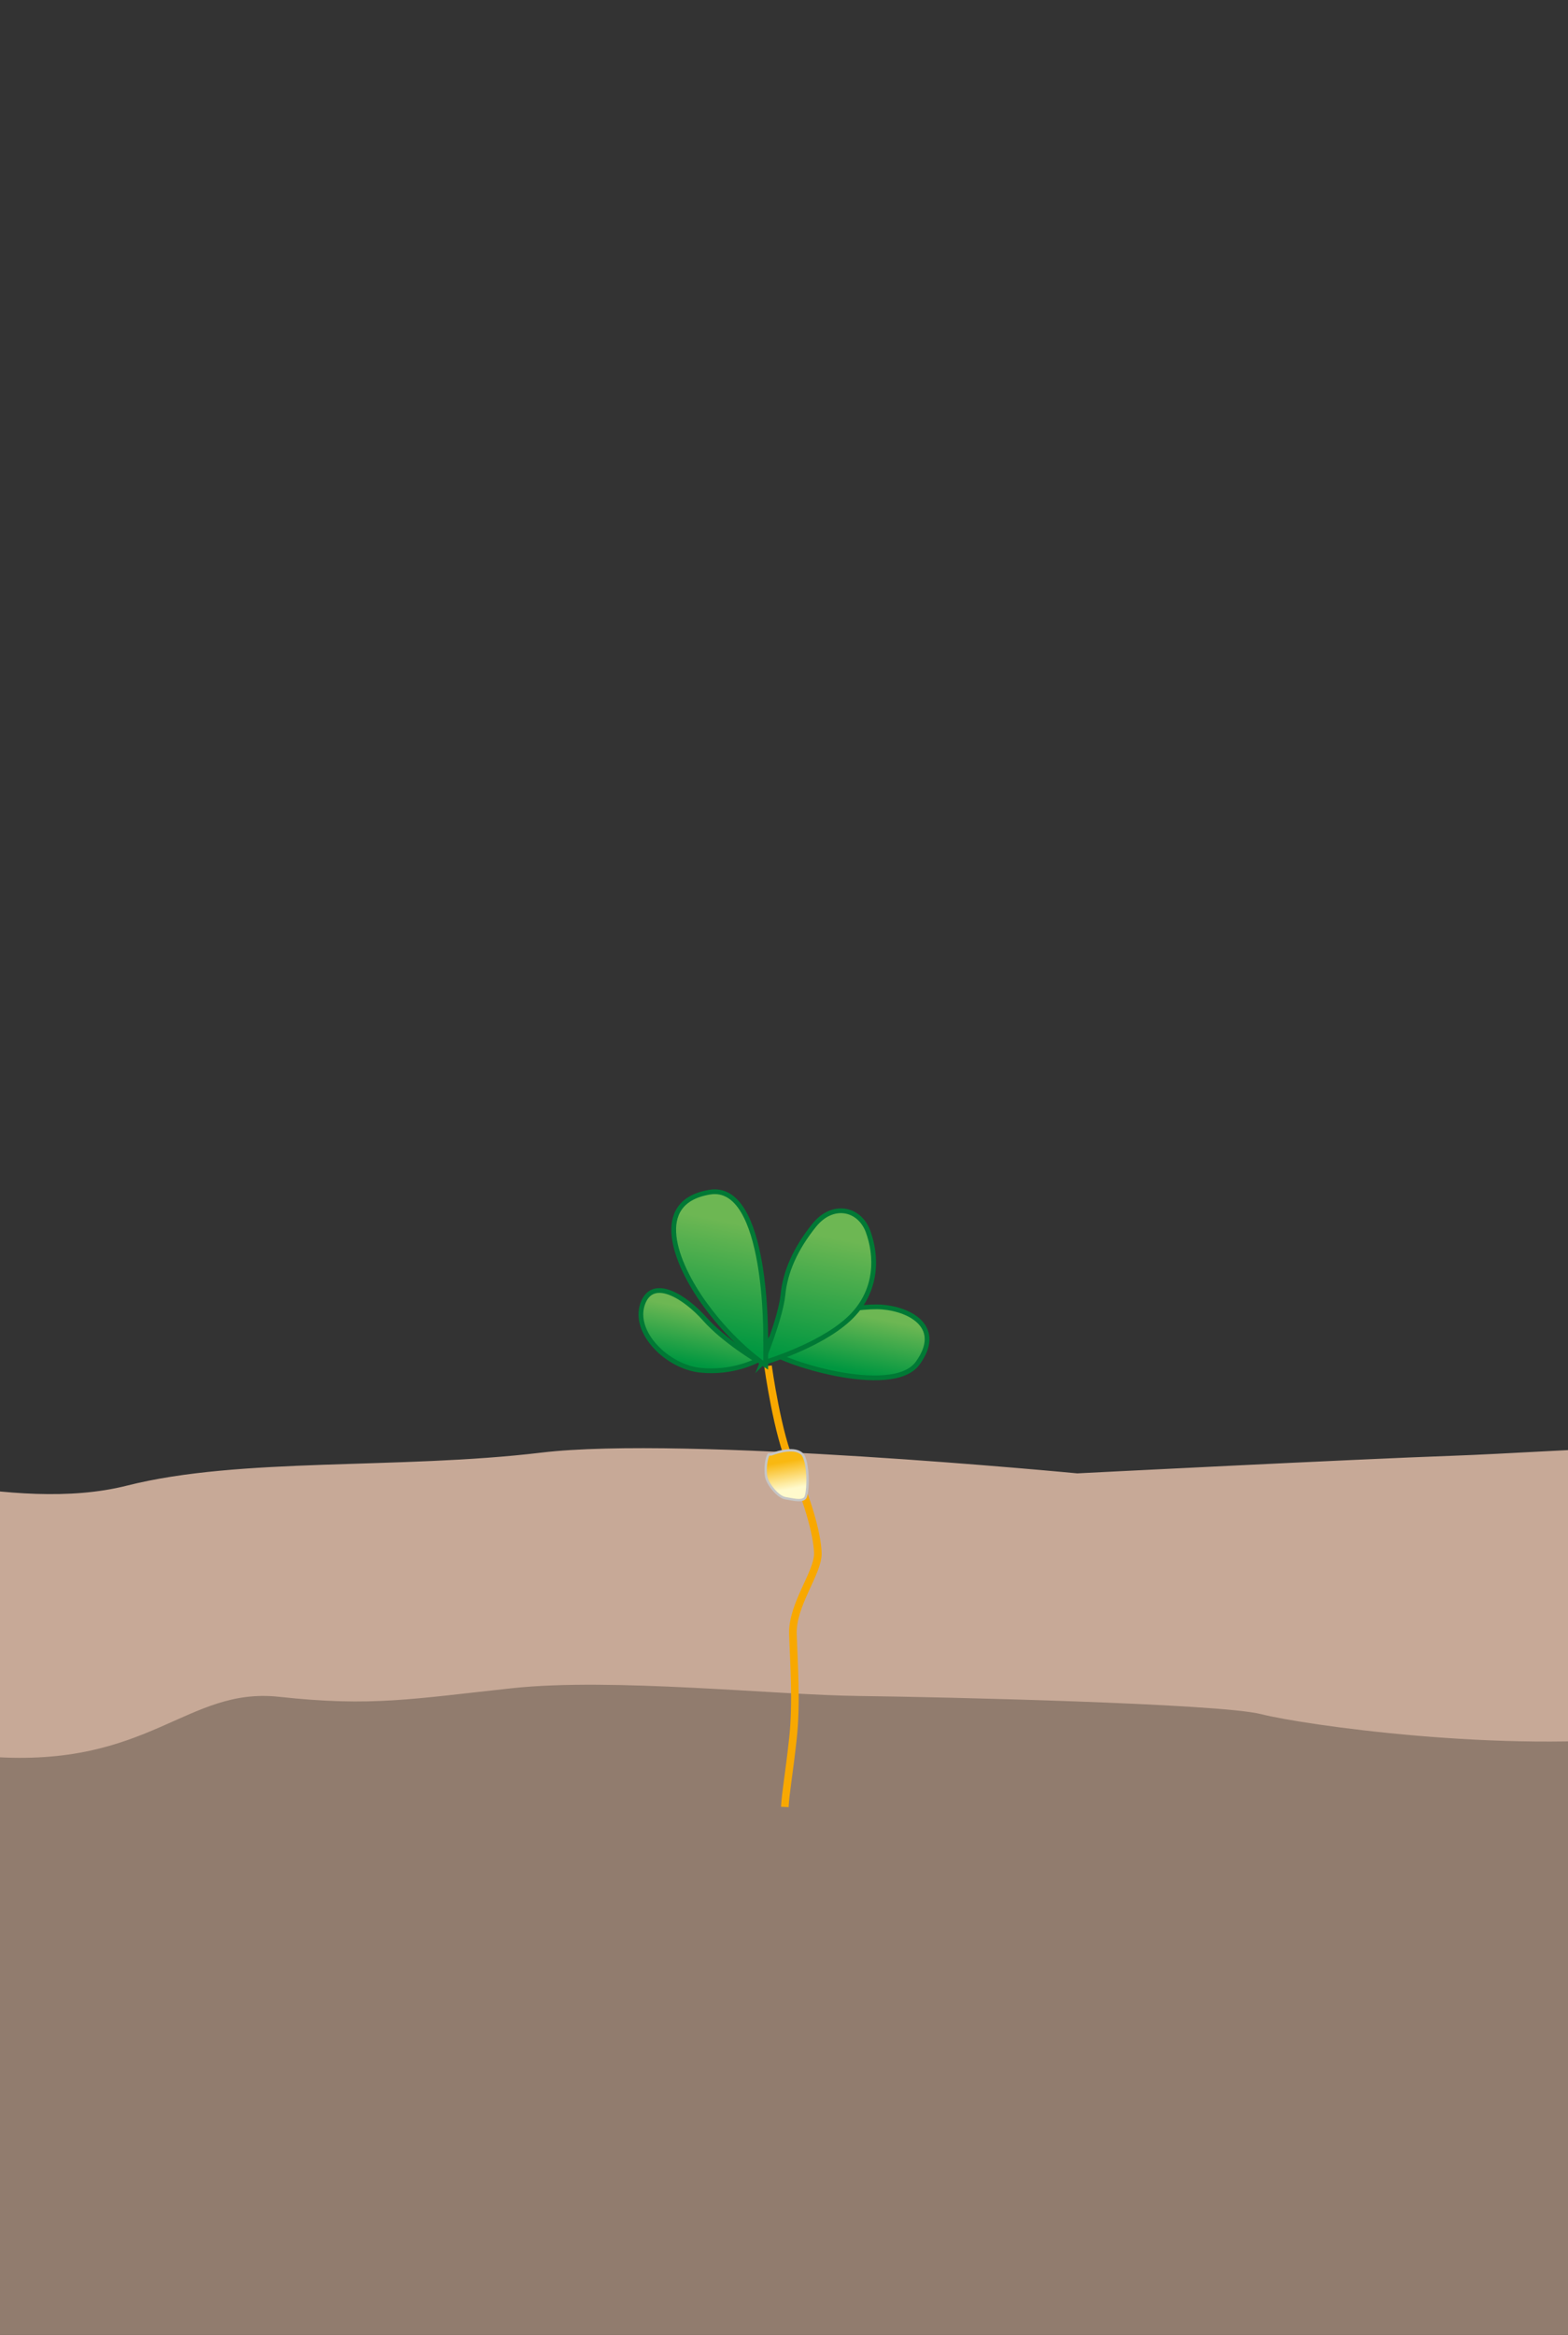
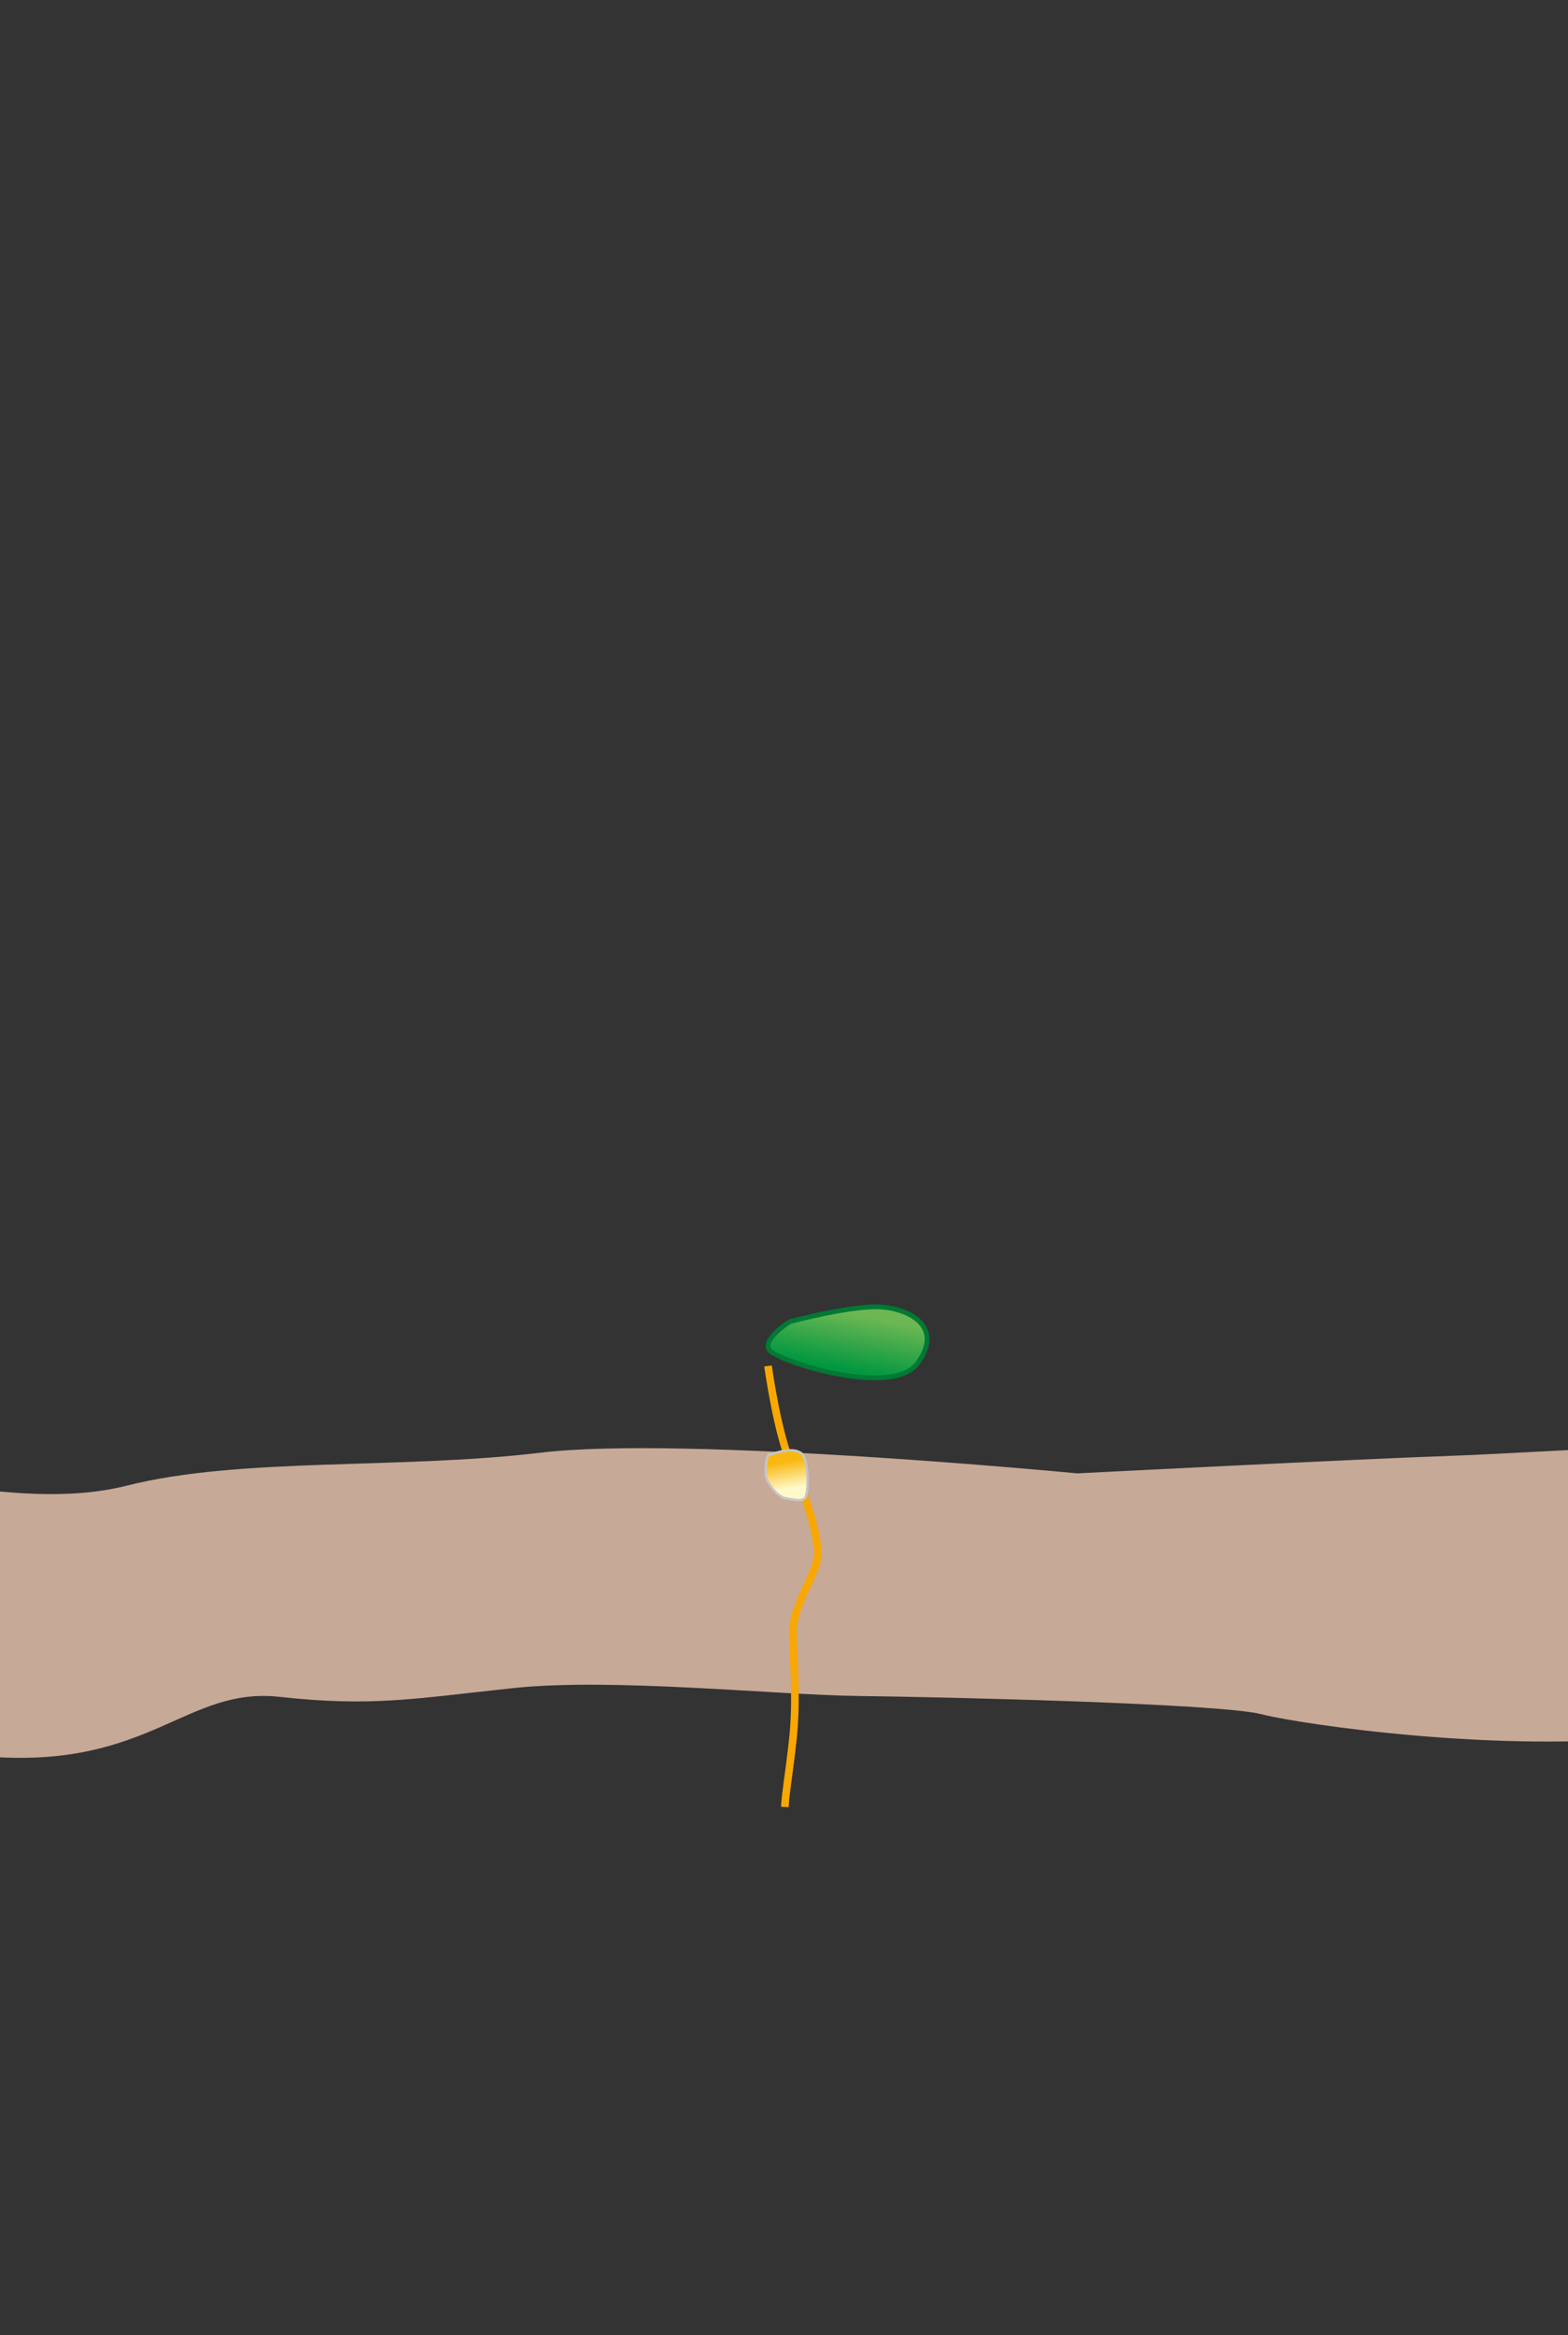
<svg xmlns="http://www.w3.org/2000/svg" xmlns:xlink="http://www.w3.org/1999/xlink" id="Warstwa_2" data-name="Warstwa 2" viewBox="0 0 247.92 369.02">
  <rect x="0" y="0" width="247.92" height="369.02" fill="#333333" stroke="none" />
  <defs>
    <style>      .cls-1 {        fill: #917c6e;      }      .cls-1, .cls-2, .cls-3 {        stroke-width: 0px;      }      .cls-4 {        fill: url(#Nouvelle_nuance_de_dégradé_1-4);      }      .cls-4, .cls-5, .cls-6, .cls-7, .cls-8, .cls-9 {        stroke-miterlimit: 10;      }      .cls-4, .cls-6, .cls-8, .cls-9 {        stroke: #007935;        stroke-width: .75px;      }      .cls-2, .cls-5 {        fill: none;      }      .cls-5 {        stroke: #f8a800;        stroke-width: 1.2px;      }      .cls-6 {        fill: url(#Nouvelle_nuance_de_dégradé_1-3);      }      .cls-3 {        fill: #c7a997;      }      .cls-10 {        clip-path: url(#clippath);      }      .cls-7 {        fill: url(#linear-gradient);        stroke: #c6c6c6;        stroke-width: .38px;      }      .cls-8 {        fill: url(#Nouvelle_nuance_de_dégradé_1-2);      }      .cls-9 {        fill: url(#Nouvelle_nuance_de_dégradé_1);      }    </style>
    <clipPath id="clippath">
      <rect class="cls-2" width="247.92" height="369.02" />
    </clipPath>
    <linearGradient id="linear-gradient" x1="124.84" y1="235.34" x2="124.05" y2="230.99" gradientUnits="userSpaceOnUse">
      <stop offset="0" stop-color="#fffacc" />
      <stop offset="1" stop-color="#f9b811" />
    </linearGradient>
    <linearGradient id="Nouvelle_nuance_de_dégradé_1" data-name="Nouvelle nuance de dégradé 1" x1="134.95" y1="207.61" x2="133.18" y2="216.44" gradientUnits="userSpaceOnUse">
      <stop offset="0" stop-color="#6db753" />
      <stop offset="1" stop-color="#009740" />
    </linearGradient>
    <linearGradient id="Nouvelle_nuance_de_dégradé_1-2" data-name="Nouvelle nuance de dégradé 1" x1="131.82" y1="195.57" x2="127.91" y2="215.05" xlink:href="#Nouvelle_nuance_de_dégradé_1" />
    <linearGradient id="Nouvelle_nuance_de_dégradé_1-3" data-name="Nouvelle nuance de dégradé 1" x1="111.3" y1="207.22" x2="109.63" y2="215.56" xlink:href="#Nouvelle_nuance_de_dégradé_1" />
    <linearGradient id="Nouvelle_nuance_de_dégradé_1-4" data-name="Nouvelle nuance de dégradé 1" x1="116.08" y1="193.27" x2="112.29" y2="212.19" xlink:href="#Nouvelle_nuance_de_dégradé_1" />
  </defs>
  <g id="Calque_1" data-name="Calque 1">
    <g class="cls-10">
      <g>
        <g>
-           <path class="cls-1" d="M1279.83,261.68s-57.63-9.77-72.47-10.78c-14.83-1.01-13.19.98-29.22,1.19-16.03.21-113.98,1.67-117.92-1.48-3.94-3.14-19.72,6.96-36.96,5.53-17.24-1.42-39.73-6.03-54.28-6.14-14.55-.12-35.79,1.87-50.3,2.09-14.51.21-38.02,15.76-56.03,7.45-18.01-8.31-42.97-4.59-65.54-9.54-22.57-4.94-84.74,5.99-84.74,5.99,0,0-43.65-4.08-59.52-5.09-15.87-1.01-52.11-6.59-73.9,0-21.8,6.59-64.88-2.9-79.48-3.17-14.6-.26-97.93,9.68-107.19,7.12-9.26-2.55-28.44.38-47.29-7.13-18.85-7.51-44.19,5.09-50.7,0-6.51-5.09-62.82,4.15-69.06,4.36-6.23.21-63.11-.18-68.4-1.19-5.29-1.01-25.13,1.01-34.39,0-9.26-1.01-29.13-5.41-38.37-5.62-9.25-.22-36.78,6.64-40.87,5.62-4.09-1.01-3.75-11.59-20.12-5.63-16.37,5.96-28.12-3.41-47.71-1.81-19.59,1.6-40.43,8.45-54.48,7.44-14.05-1.01-49.76,2.68-62.99-7.63-13.23-10.3-36.01,7.89-46.44,0-10.44-7.89-49.13-1.03-59.55-3.25-10.41-2.22-32.62,5.73-64.51-.66-31.88-6.39-66.27-3.28-72.89,0-6.61,3.28-11.64,9.45-11.64,9.45l-.57,41.53v78.67h1677.52v-99.89h-1.95l1.95-7.45Z" />
          <path class="cls-3" d="M-399.24,235.95s59.75-5.35,74.58-5.9c14.83-.55,13.19.53,29.22.65,16.03.12,113.98.91,117.92-.81,3.94-1.72,19.72,3.81,36.96,3.03,17.24-.78,39.73-3.3,54.28-3.36,14.55-.06,35.79,1.02,50.3,1.14,14.51.12,38.02,8.63,56.03,4.08,18.01-4.55,42.97-2.51,65.54-5.22s84.74,3.28,84.74,3.28c0,0,43.65-2.23,59.52-2.79,15.87-.55,52.11-3.61,73.9,0,21.8,3.61,64.88-1.59,79.48-1.73,14.6-.14,97.93,5.3,107.19,3.9,9.26-1.4,28.44.21,47.29-3.9,18.85-4.11,44.19,2.79,50.7,0,6.51-2.79,62.82,2.27,69.06,2.39,6.23.12,63.11-.1,68.4-.65,5.29-.55,25.13.55,34.39,0,9.26-.55,29.13-2.96,38.37-3.08,9.25-.12,36.78,3.63,40.87,3.08,4.09-.55,3.75-6.34,20.12-3.08,16.37,3.26,28.12-1.86,47.71-.99,19.59.87,40.43,4.62,54.48,4.07,14.05-.55,49.76,1.47,62.99-4.17,13.23-5.64,36.01,4.32,46.44,0,10.44-4.32,49.13-.57,59.55-1.78,10.41-1.21,32.63,3.13,64.51-.36,31.88-3.5,66.27-1.79,72.89,0,6.61,1.79,11.64,5.17,11.64,5.17l-.79,36.42s-15.94-2.53-31.25,0c-15.31,2.53-75.66-.19-91.75-.48-16.09-.29-30.58-7.51-47.83-2.75-17.24,4.77-10.52,7.28-38.37,7.18-27.84-.1-49.01-2.44-68.85-1.27-19.84,1.17-19.3,1.37-32.8,1.27-13.5-.1-29.02,5.14-37.91.83-8.89-4.31-35.17-.64-35.17-.64,0,0-31.92-10.14-45.31-1-13.39,9.14-36.55,5.71-43.21,5.86-6.66.15-2.24-2.14-24.29-2.32-22.05-.18-15.43-2.63-31.31-2.72-15.87-.1-15.31-2.55-33.45,0-18.14,2.55-16.22,8.22-41.96,3.68-25.74-4.54-38.03-8.68-49.06-5.38-11.03,3.29-48.12,2.19-48.12,2.19,0,0-24.81,4.41-55.08,4.55-30.27.15-37.38-.82-44.41-2.32s-32.19-2.08-39.45-1.13c-7.26.95-42.95,2.57-54.19-.77-11.24-3.34-27.91-5.03-40.76-2.1-12.85,2.93-29.34,4.56-39.7,2.6-10.36-1.96-19.41.92-43.23,3.72-23.82,2.79-55.57-1.76-62.18-3.45-6.61-1.69-50.35-2.71-63.54-2.87-13.18-.15-39.03-2.92-54.78-1.24-15.75,1.68-22.28,2.98-36.95,1.37-14.67-1.6-20.43,11.28-45.68,9.47-25.24-1.81-51.7,6-60.95,2.75-9.26-3.24-54.99-9.12-62.55-9.49-7.56-.37-26.43,1.31-32.21,1.13-5.77-.18-27.13,2.4-32.57,3.07-5.45.67-100.18-13.53-112.75-11.03-12.57,2.5-57.54,1.84-64.15,2.83-6.61.99-30.42,0-30.42,0l-2.12-30.92Z" />
        </g>
        <g>
          <path class="cls-5" d="M121.43,215.86s1.54,11.13,3.77,15.75c2.23,4.62,4.06,10.79,4.11,13.87.05,3.08-4.08,8.09-3.94,12.72.14,4.62.63,10.79,0,16.57-.63,5.78-1.16,8.48-1.28,10.79" />
          <path class="cls-7" d="M121.55,229.84c-.41.57-.61,2.37-.41,3.51.2,1.14,1.83,3.23,3.06,3.42,1.22.19,2.44.57,3.06,0,.61-.57.65-5.98-.47-7.02-1.12-1.04-3.6-.38-4.83.09h-.41Z" />
-           <path class="cls-9" d="M124.87,208.87s10.02-2.7,14.64-2.31c4.62.39,9.63,3.28,5.59,8.86-4.05,5.59-22.44-.42-23.51-2.12-1.06-1.7,3.28-4.43,3.28-4.43Z" />
-           <path class="cls-8" d="M120.48,215.42s2.95-7.13,3.31-10.79c.36-3.66,1.99-7.32,4.93-10.98,2.94-3.66,7.18-2.7,8.53.96,1.35,3.66,1.73,9.44-3.08,13.87-4.82,4.43-13.69,6.94-13.69,6.94Z" />
-           <path class="cls-6" d="M119.71,214.99s-5.2-3.08-8.28-6.55c-3.08-3.47-8.28-6.82-9.83-2.35s3.85,9.86,9.06,10.44,9.06-1.54,9.06-1.54Z" />
-           <path class="cls-4" d="M121.06,211.7s.39-24.84-8.86-23.3c-9.25,1.54-5.48,11.19-.77,17.69,4.7,6.49,9.64,9.67,9.64,9.67v-4.06Z" />
+           <path class="cls-9" d="M124.87,208.87s10.02-2.7,14.64-2.31c4.62.39,9.63,3.28,5.59,8.86-4.05,5.59-22.44-.42-23.51-2.12-1.06-1.7,3.28-4.43,3.28-4.43" />
        </g>
      </g>
    </g>
  </g>
</svg>